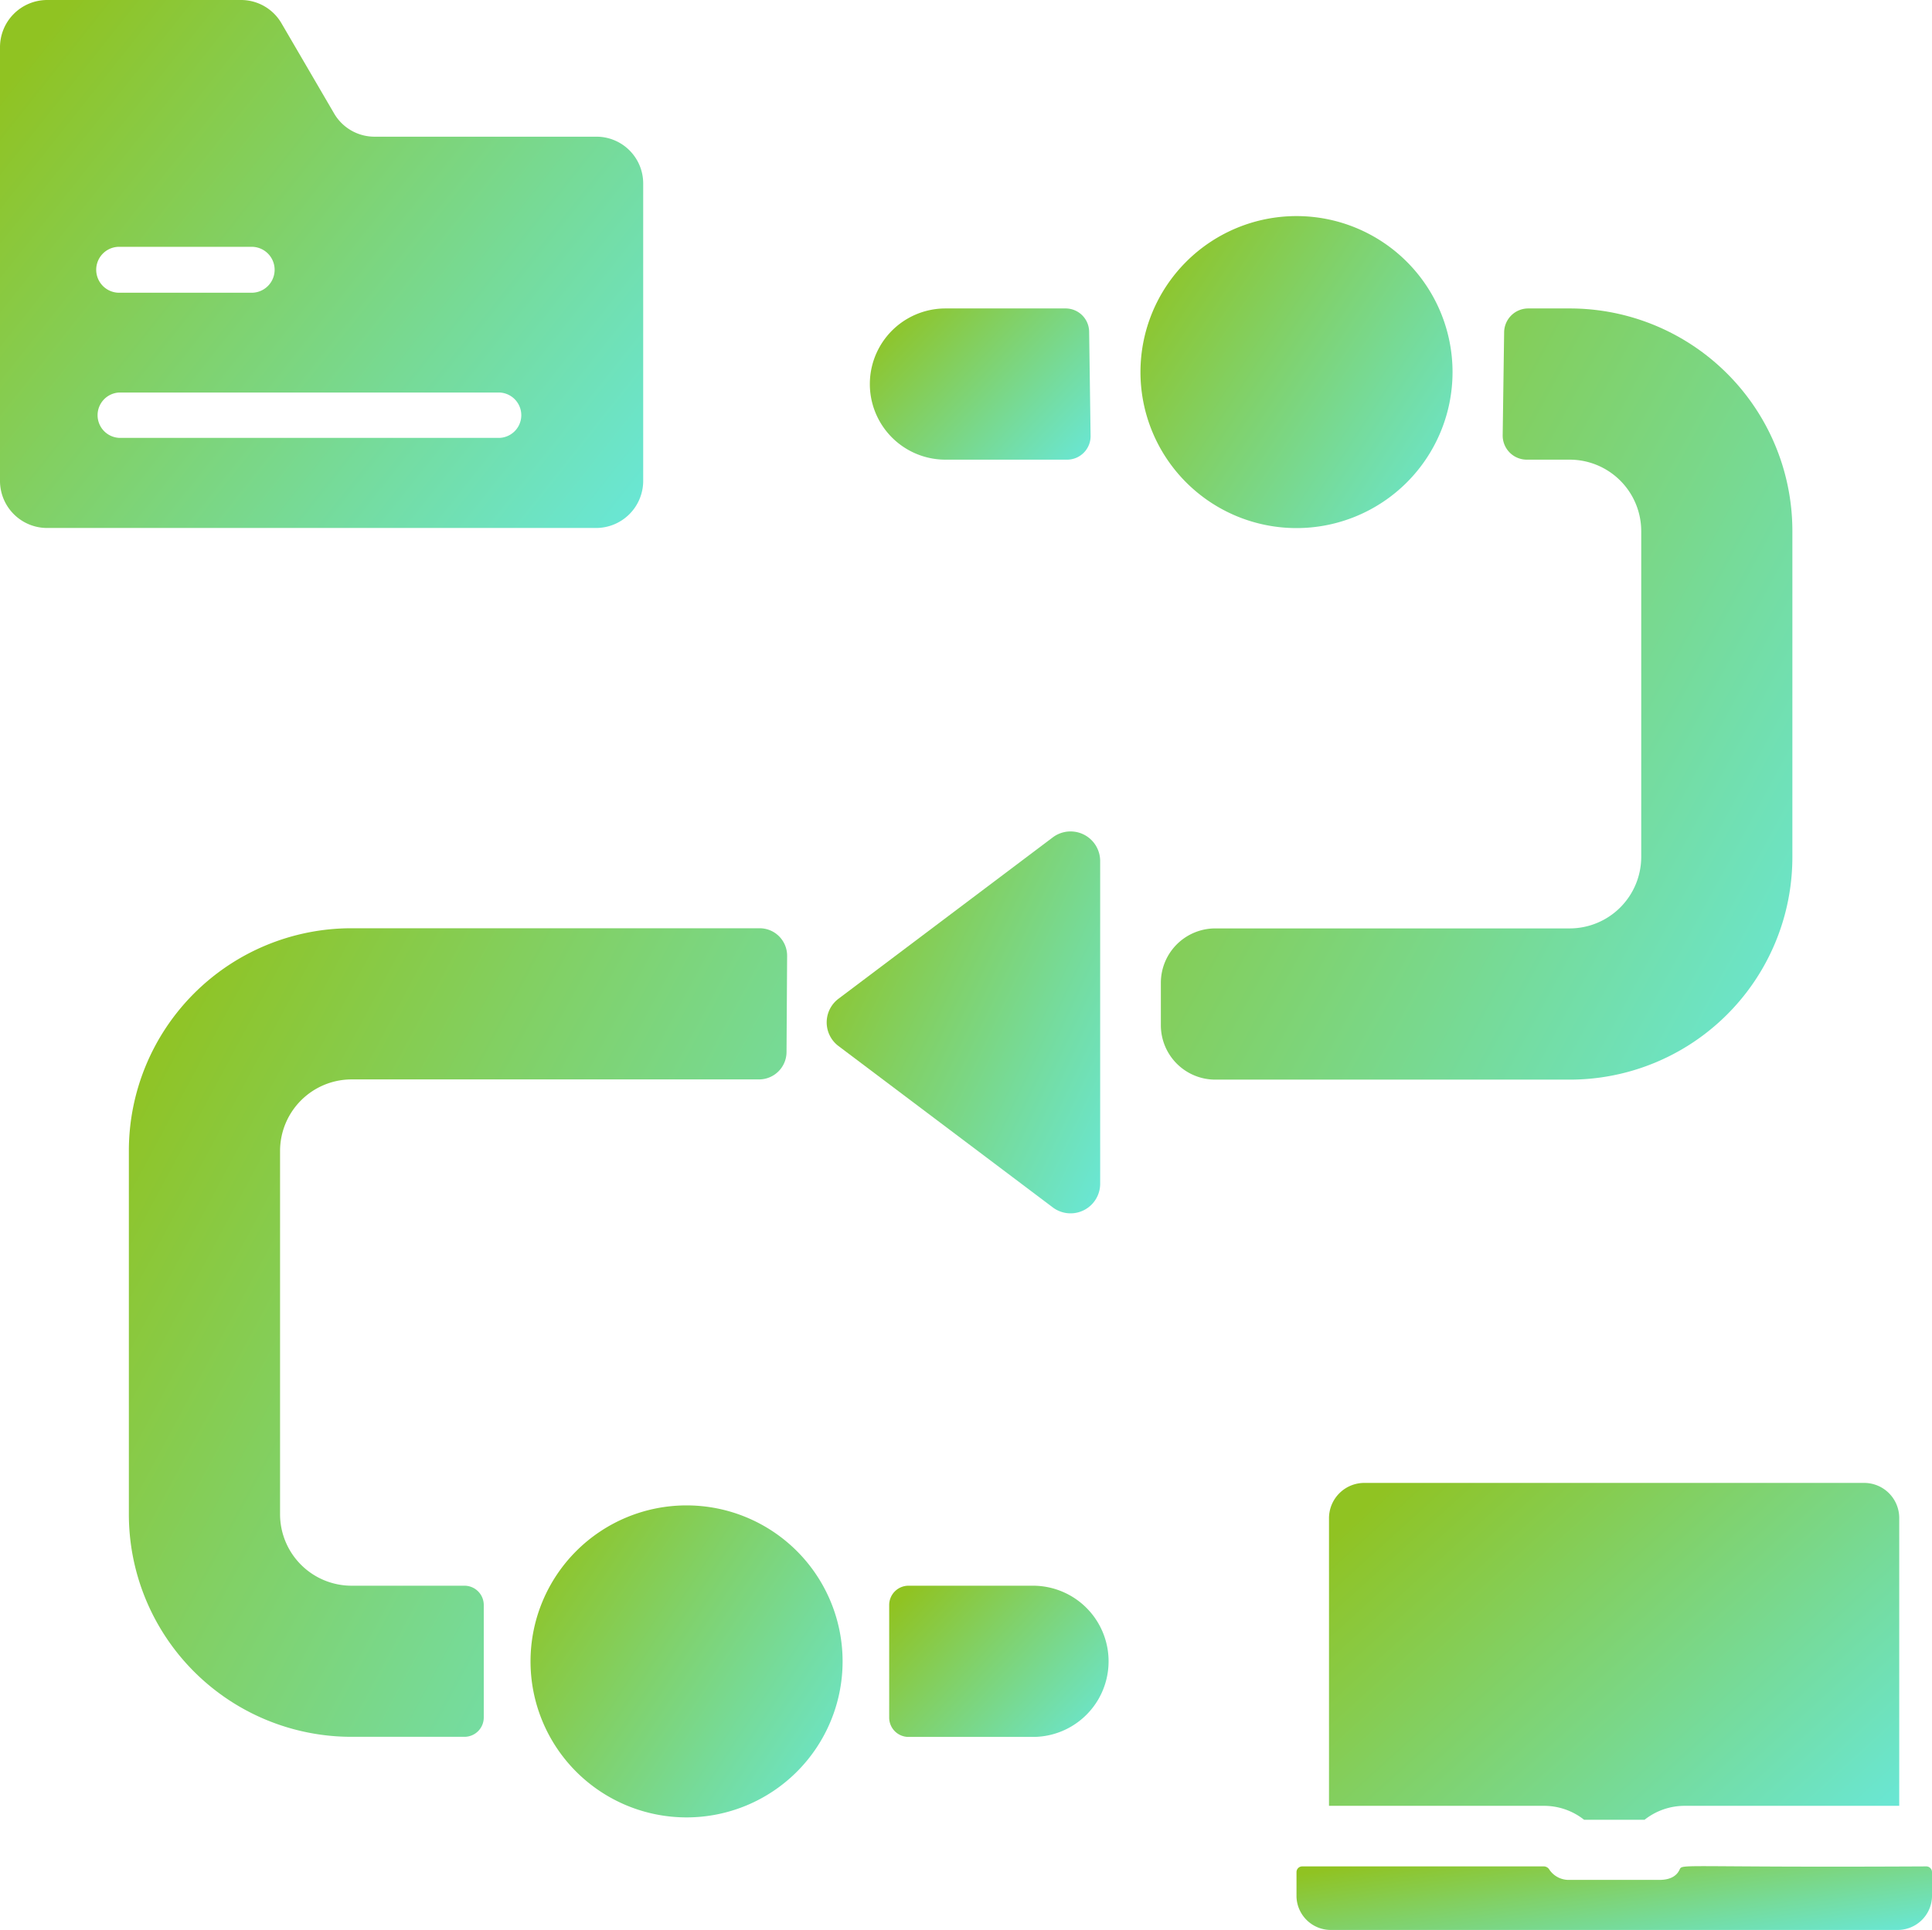
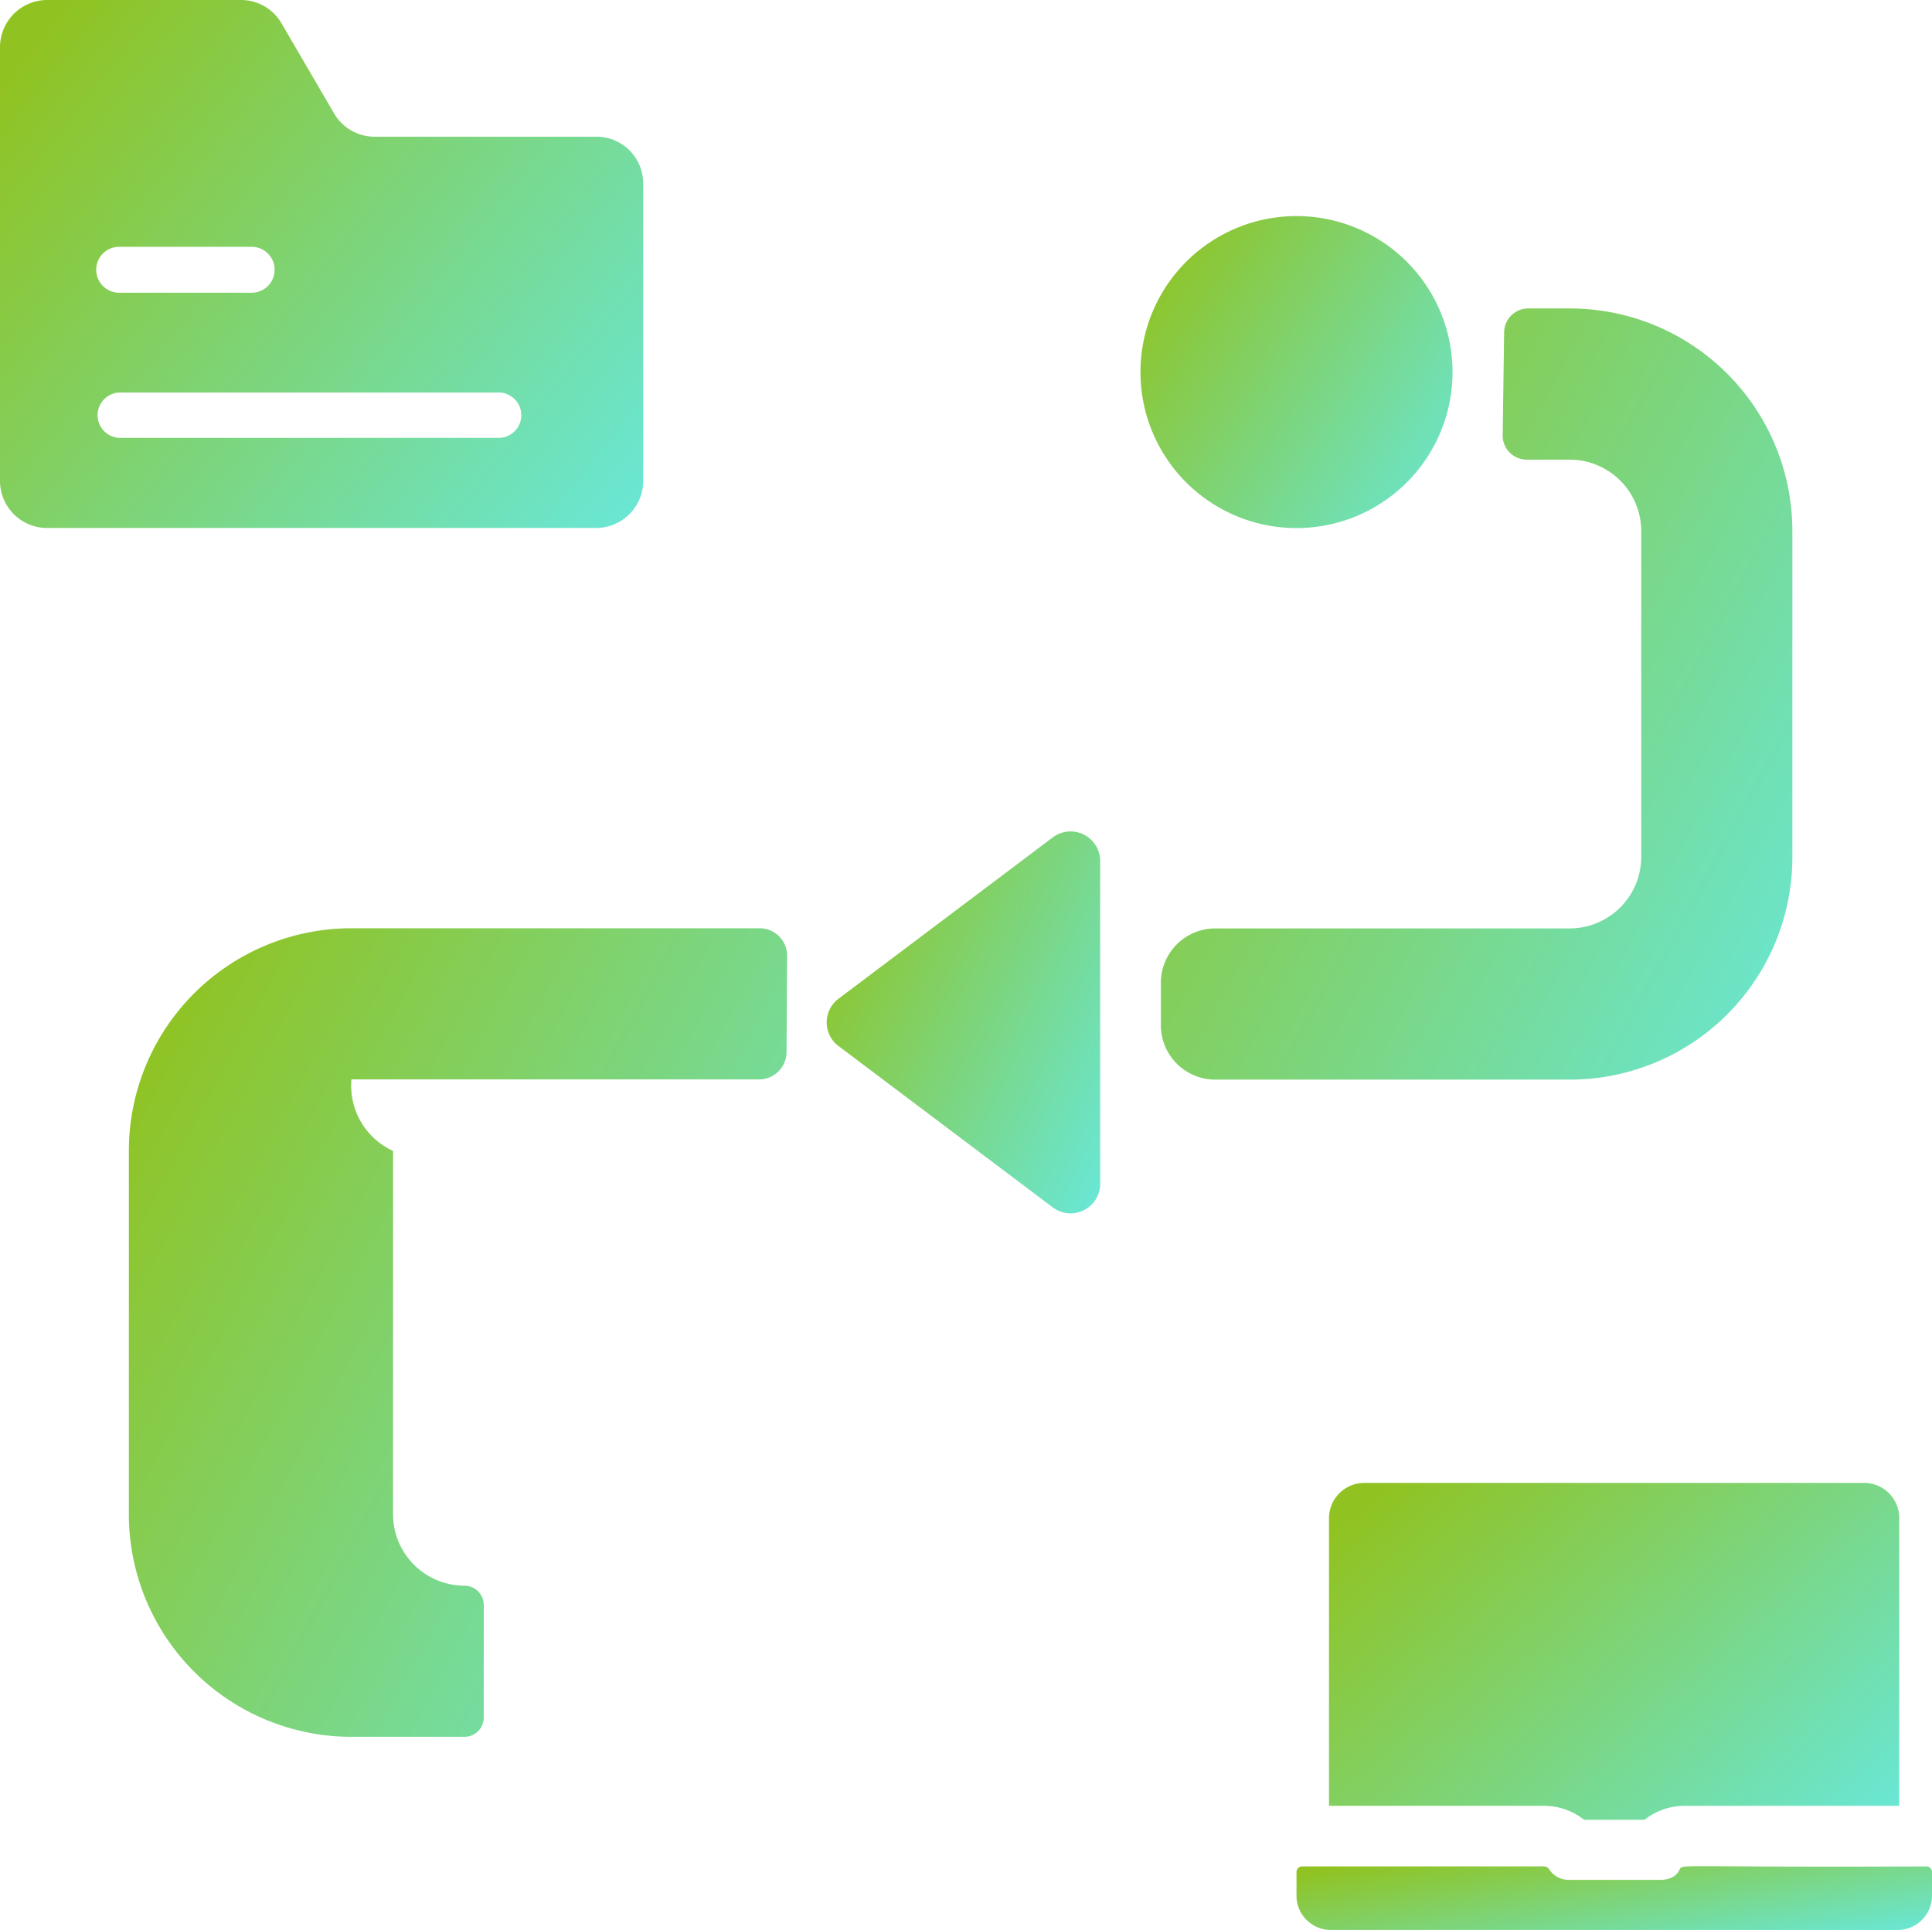
<svg xmlns="http://www.w3.org/2000/svg" width="35.907" height="35.88" viewBox="0 0 35.907 35.88">
  <defs>
    <linearGradient id="linear-gradient" x1="1.333" y1="1" x2="0.017" y2="0.14" gradientUnits="objectBoundingBox">
      <stop offset="0" stop-color="#60efff" />
      <stop offset="1" stop-color="#90c322" />
    </linearGradient>
  </defs>
  <g id="Data_Pipeline" transform="translate(-3 -3.012)">
-     <path id="Path_63684" data-name="Path 63684" d="M21.073,10.933a.437.437,0,0,0,.437-.444l-.027-1.936a.437.437,0,0,0-.437-.431H18.813a1.405,1.405,0,1,0,0,2.811Z" transform="translate(1.759 0.624)" fill="url(#linear-gradient)" />
-     <path id="Path_63685" data-name="Path 63685" d="M9.271,21.2h7.575a.511.511,0,0,0,.511-.508l.011-1.788a.511.511,0,0,0-.511-.514H9.271a4.137,4.137,0,0,0-4.137,4.137v6.757a4.137,4.137,0,0,0,4.137,4.137h2.1a.359.359,0,0,0,.359-.359V30.971a.359.359,0,0,0-.359-.359h-2.1a1.33,1.33,0,0,1-1.327-1.327V22.529A1.331,1.331,0,0,1,9.271,21.2Z" transform="translate(0.261 1.878)" fill="url(#linear-gradient)" />
-     <path id="Path_63686" data-name="Path 63686" d="M18.087,32.093H20.4a1.405,1.405,0,1,0,0-2.811H18.087a.359.359,0,0,0-.359.359v2.092A.359.359,0,0,0,18.087,32.093Z" transform="translate(1.798 3.208)" fill="url(#linear-gradient)" />
+     <path id="Path_63685" data-name="Path 63685" d="M9.271,21.2h7.575a.511.511,0,0,0,.511-.508l.011-1.788a.511.511,0,0,0-.511-.514H9.271a4.137,4.137,0,0,0-4.137,4.137v6.757a4.137,4.137,0,0,0,4.137,4.137h2.1a.359.359,0,0,0,.359-.359V30.971a.359.359,0,0,0-.359-.359a1.33,1.33,0,0,1-1.327-1.327V22.529A1.331,1.331,0,0,1,9.271,21.2Z" transform="translate(0.261 1.878)" fill="url(#linear-gradient)" />
    <path id="Path_63687" data-name="Path 63687" d="M29.827,8.122h-.772a.448.448,0,0,0-.448.442l-.027,1.914a.448.448,0,0,0,.448.455h.8a1.33,1.33,0,0,1,1.327,1.327v6.06a1.331,1.331,0,0,1-1.327,1.327H23.239a1.012,1.012,0,0,0-1.012,1.012v.787a1.012,1.012,0,0,0,1.012,1.012h6.588a4.137,4.137,0,0,0,4.137-4.137v-6.06A4.137,4.137,0,0,0,29.827,8.122Z" transform="translate(2.348 0.624)" fill="url(#linear-gradient)" />
    <path id="Path_63688" data-name="Path 63688" d="M21.775,23.344V17.336a.55.55,0,0,0-.881-.439l-3.983,3a.55.55,0,0,0,0,.878l3.983,3A.55.55,0,0,0,21.775,23.344Z" transform="translate(1.672 1.682)" fill="url(#linear-gradient)" />
    <path id="Path_63689" data-name="Path 63689" d="M24.79,12.393a2.9,2.9,0,1,0-2.9-2.9A2.9,2.9,0,0,0,24.79,12.393Z" transform="translate(2.306 0.436)" fill="url(#linear-gradient)" />
-     <path id="Path_63690" data-name="Path 63690" d="M14.688,33.753a2.9,2.9,0,1,0-2.9-2.9A2.9,2.9,0,0,0,14.688,33.753Z" transform="translate(1.072 3.044)" fill="url(#linear-gradient)" />
    <path id="Path_63691" data-name="Path 63691" d="M25.012,28.242v5.34H29a1.2,1.2,0,0,1,.753.259h1.124a1.2,1.2,0,0,1,.753-.259h3.98V28.231a.652.652,0,0,0-.652-.652H25.675A.657.657,0,0,0,25.012,28.242Z" transform="translate(2.688 3)" fill="url(#linear-gradient)" />
    <path id="Path_63692" data-name="Path 63692" d="M36.179,33.933c-4.633.024-4.531-.056-4.586.062-.037.078-.125.189-.375.189H29.542a.434.434,0,0,1-.368-.19.121.121,0,0,0-.1-.061H24.58a.106.106,0,0,0-.106.106V34.5a.638.638,0,0,0,.66.614H35.627a.638.638,0,0,0,.658-.614v-.464A.106.106,0,0,0,36.179,33.933Z" transform="translate(2.622 3.775)" fill="url(#linear-gradient)" />
    <path id="Path_63693" data-name="Path 63693" d="M3.877,12.827h10.2a.876.876,0,0,0,.877-.866V6.419a.869.869,0,0,0-.877-.866H9.959a.869.869,0,0,1-.753-.438L8.228,3.439a.869.869,0,0,0-.753-.427h-3.6A.878.878,0,0,0,3,3.889v8.072A.876.876,0,0,0,3.877,12.827ZM5.215,7.6H7.677a.427.427,0,0,1,0,.854H5.215a.427.427,0,0,1,0-.854Zm0,2.709h7.072a.422.422,0,0,1,0,.843H5.215a.422.422,0,0,1,0-.843Z" transform="translate(0 0)" fill="url(#linear-gradient)" />
  </g>
</svg>